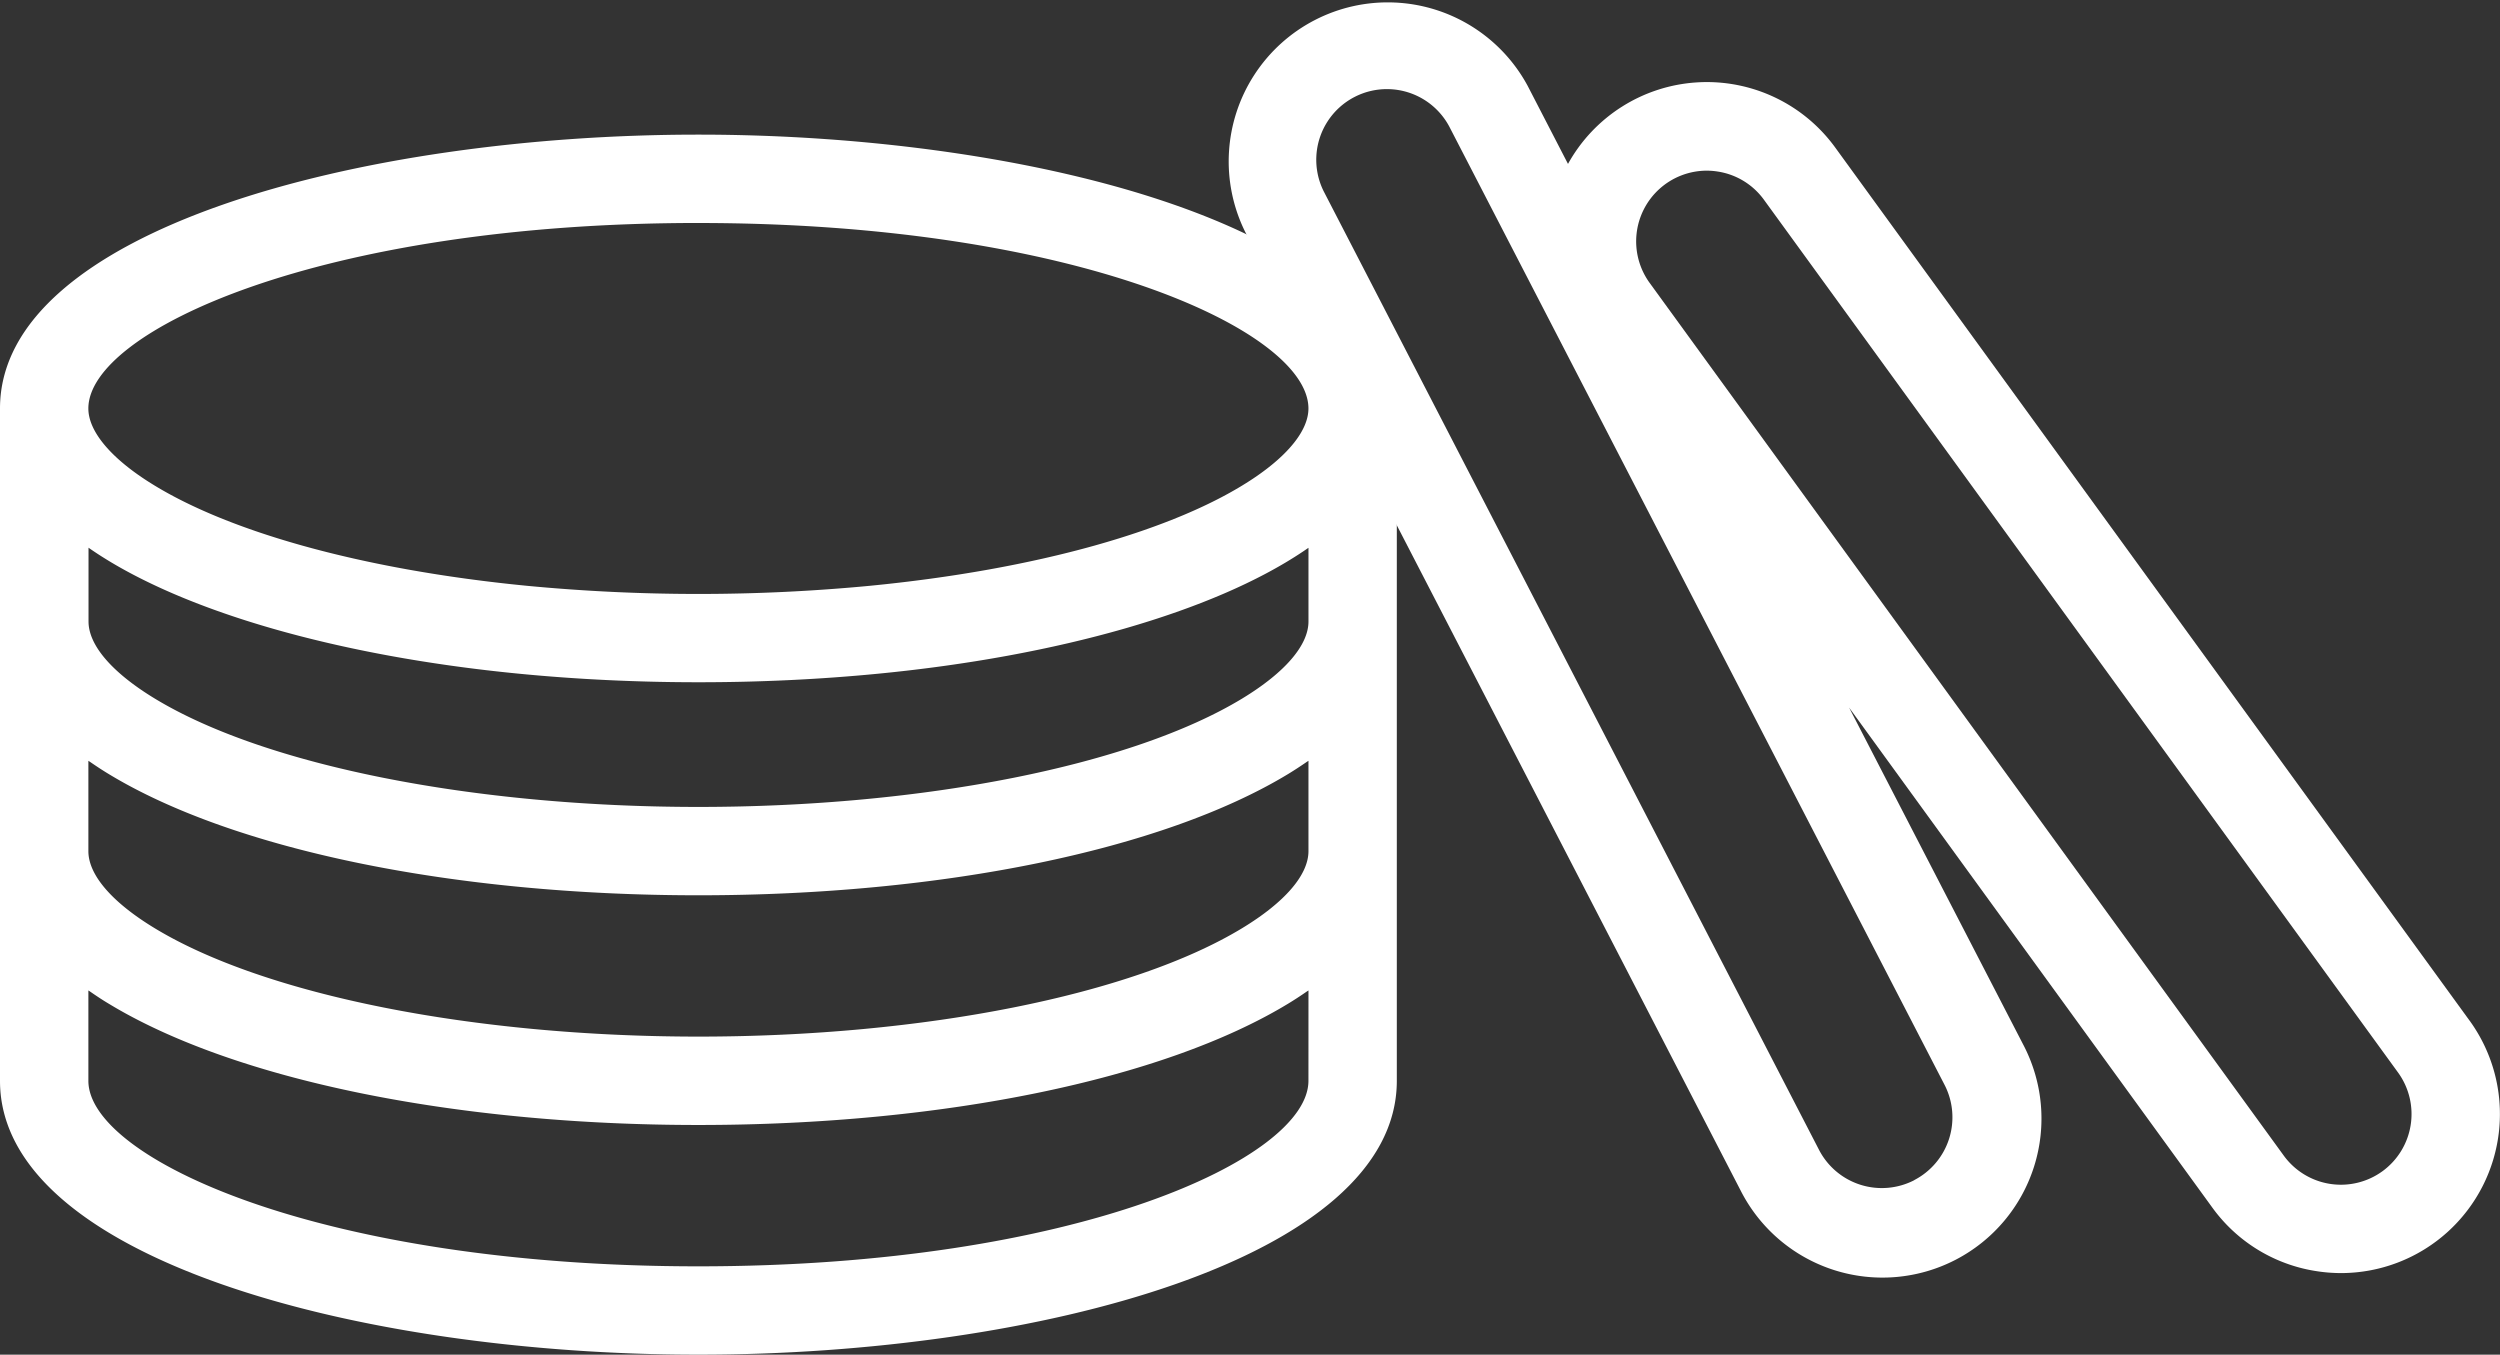
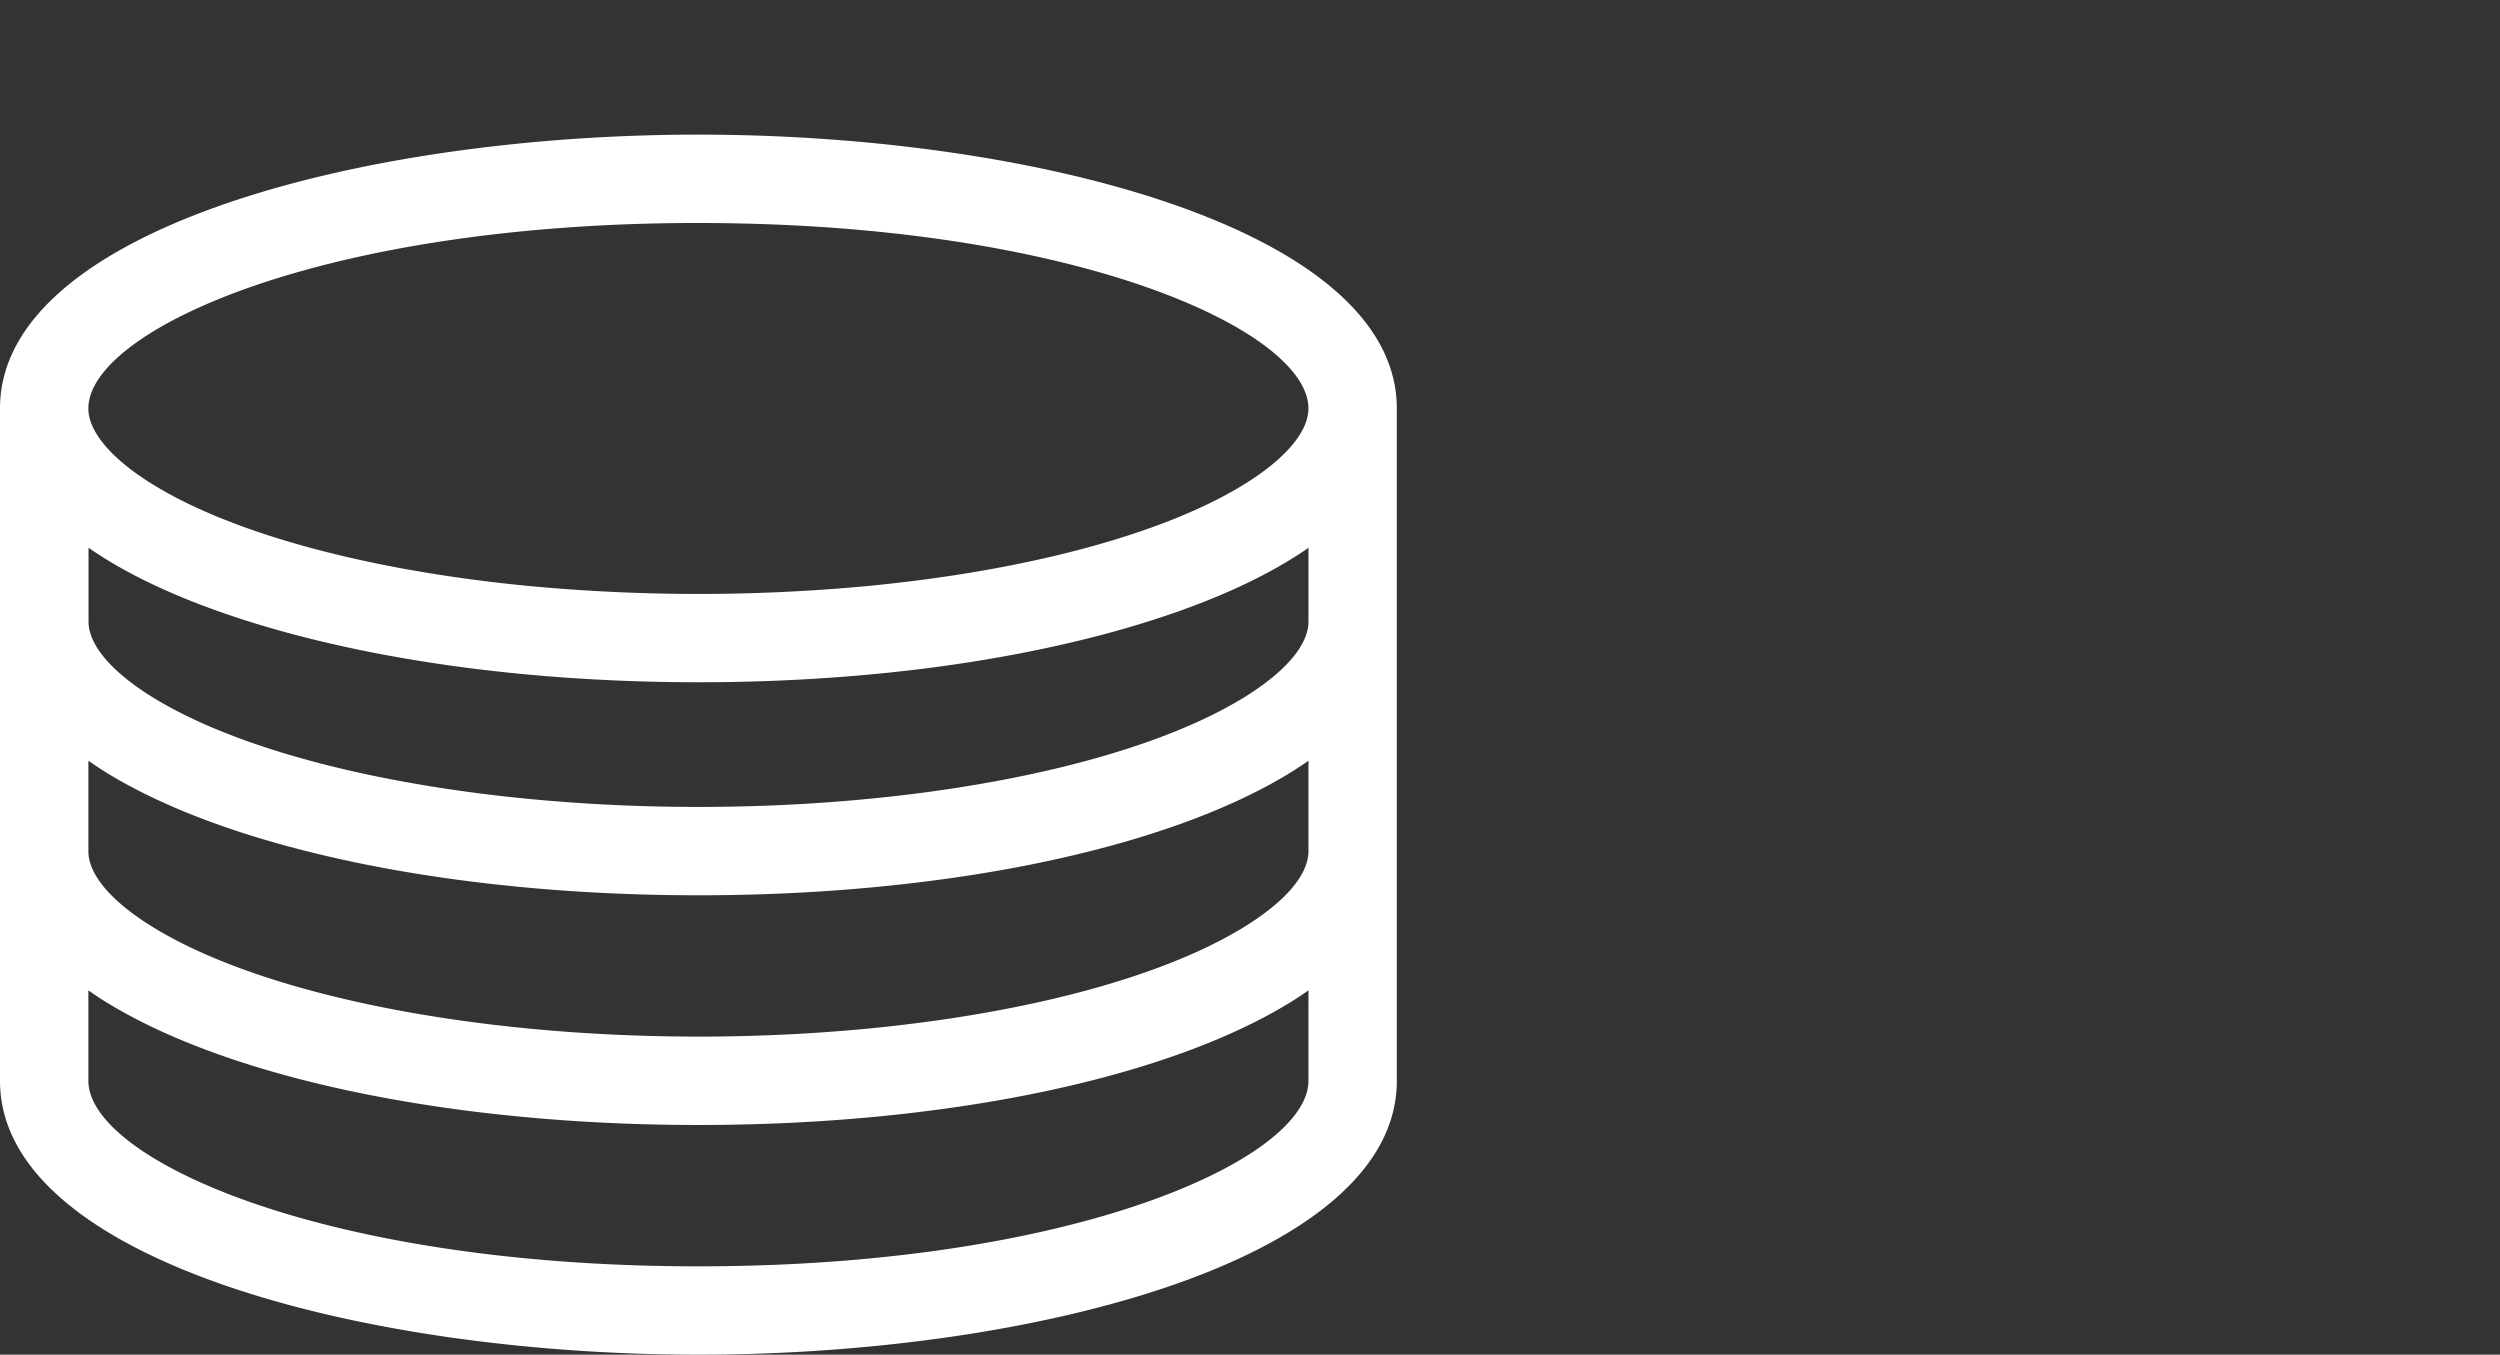
<svg xmlns="http://www.w3.org/2000/svg" width="91.51" height="49.586" viewBox="0 0 91.51 49.586">
  <rect x="0" y="0" width="91.51" height="49.586" fill="#333333" stroke="none" />
  <defs>
    <style>.a{fill:#fff;}.b{clip-path:url(#a);}</style>
    <clipPath id="a">
      <rect class="a" width="91.51" height="49.586" />
    </clipPath>
  </defs>
  <g class="b">
-     <path class="a" d="M142.7,37.357,119.49,5.412A5.808,5.808,0,0,0,109.7,6l-1.475-2.855A5.821,5.821,0,0,0,97.886,8.493l18.13,35.079h0a5.821,5.821,0,1,0,10.342-5.345L119.989,25.9l13.294,18.3a5.78,5.78,0,0,0,3.8,2.327A5.875,5.875,0,0,0,138,46.6a5.822,5.822,0,0,0,4.7-9.244M122.374,43.2a2.588,2.588,0,0,1-3.485-1.11h0L100.76,7.007a2.586,2.586,0,0,1,4.594-2.375l18.13,35.079a2.59,2.59,0,0,1-1.109,3.485m17.138-.325A2.586,2.586,0,0,1,135.9,42.3L112.688,10.354a2.588,2.588,0,0,1,2.088-4.107,2.616,2.616,0,0,1,.41.033,2.569,2.569,0,0,1,1.688,1.034l23.21,31.946a2.589,2.589,0,0,1-.572,3.612" transform="translate(-52.305 0)" />
    <path class="a" d="M25.564,10.665C13.171,10.665,0,14.178,0,20.689V45.3C0,51.81,13.171,55.323,25.564,55.323S51.129,51.81,51.129,45.3V20.689c0-6.511-13.171-10.024-25.564-10.024m22.33,22.92v3.306c0,.87-.861,1.871-2.425,2.82-4.033,2.449-11.66,3.97-19.9,3.97S9.692,42.16,5.659,39.711c-1.563-.948-2.424-1.949-2.424-2.819V33.585c.021.016.048.03.07.046.213.147.436.294.677.44,4.58,2.778,12.648,4.437,21.583,4.437s17-1.659,21.584-4.438c.24-.146.463-.293.677-.44.021-.015.047-.03.069-.045m0-7.8v2.7c0,.87-.861,1.871-2.425,2.821-4.034,2.448-11.661,3.968-19.905,3.968s-15.871-1.52-19.9-3.967c-1.564-.95-2.425-1.952-2.425-2.822v-2.7c.067.048.136.094.207.142,3.282,2.2,8.949,3.828,15.548,4.47,2.131.208,4.343.313,6.575.313s4.444-.105,6.574-.313c6.6-.642,12.267-2.271,15.549-4.471.07-.047.139-.094.207-.141M25.564,13.9c13.835,0,22.33,3.954,22.33,6.789,0,.78-.713,1.687-2.007,2.554-2.852,1.911-7.977,3.346-14.062,3.938a66.14,66.14,0,0,1-12.522,0c-6.084-.592-11.209-2.028-14.062-3.938-1.294-.867-2.007-1.775-2.007-2.555,0-2.835,8.495-6.789,22.33-6.789m22.33,31.4c0,2.836-8.5,6.791-22.33,6.791S3.235,48.134,3.235,45.3V41.991c.02.014.043.027.063.042.215.148.44.3.683.444,4.578,2.779,12.647,4.439,21.584,4.439s17.005-1.66,21.583-4.439c.241-.146.464-.293.678-.441.021-.015.047-.03.069-.044Z" transform="translate(0 -5.737)" />
  </g>
</svg>